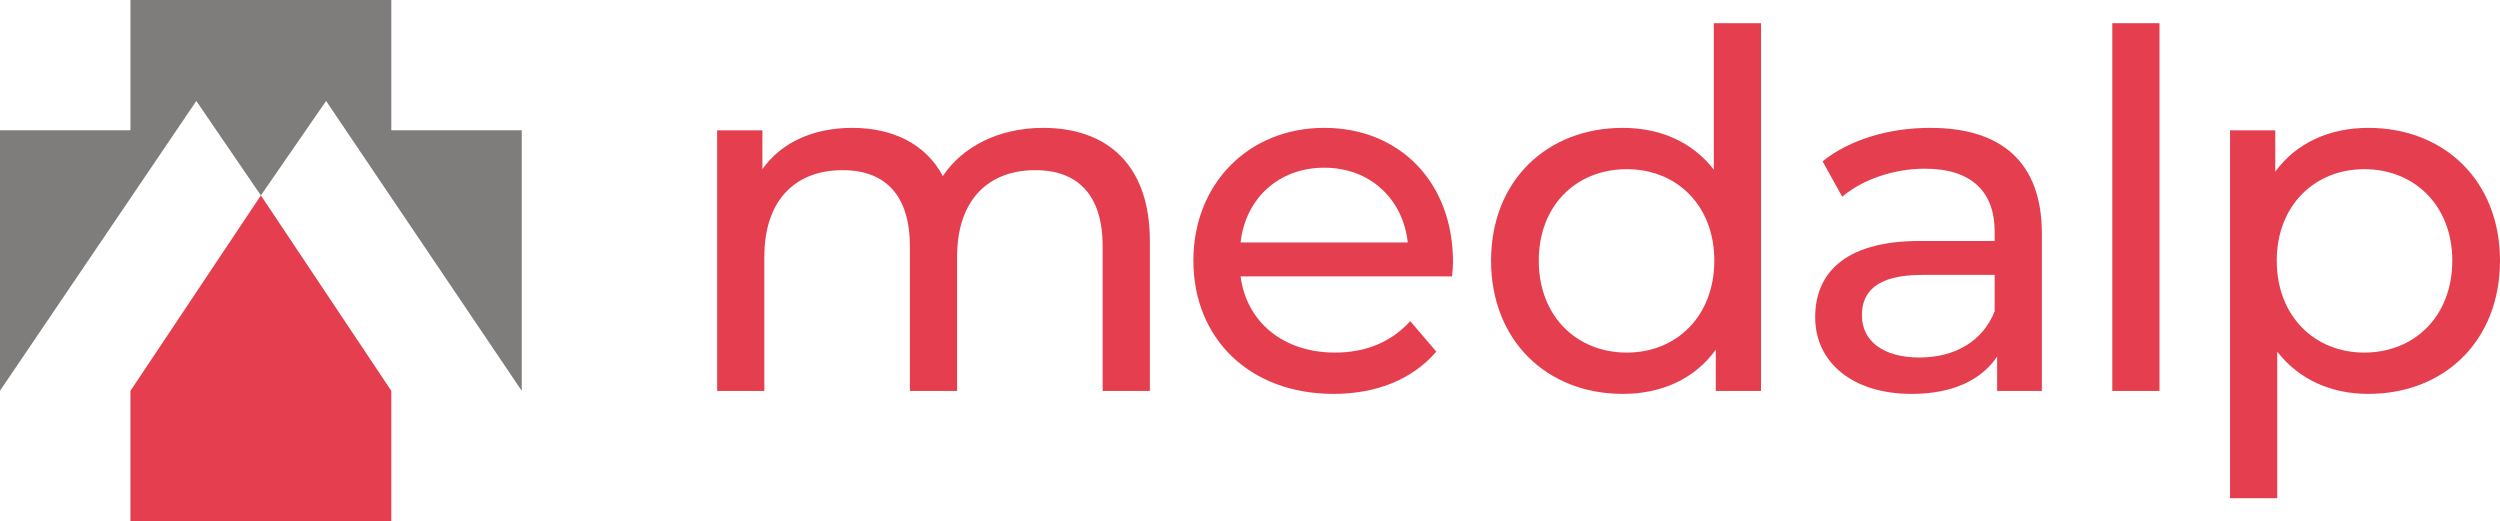
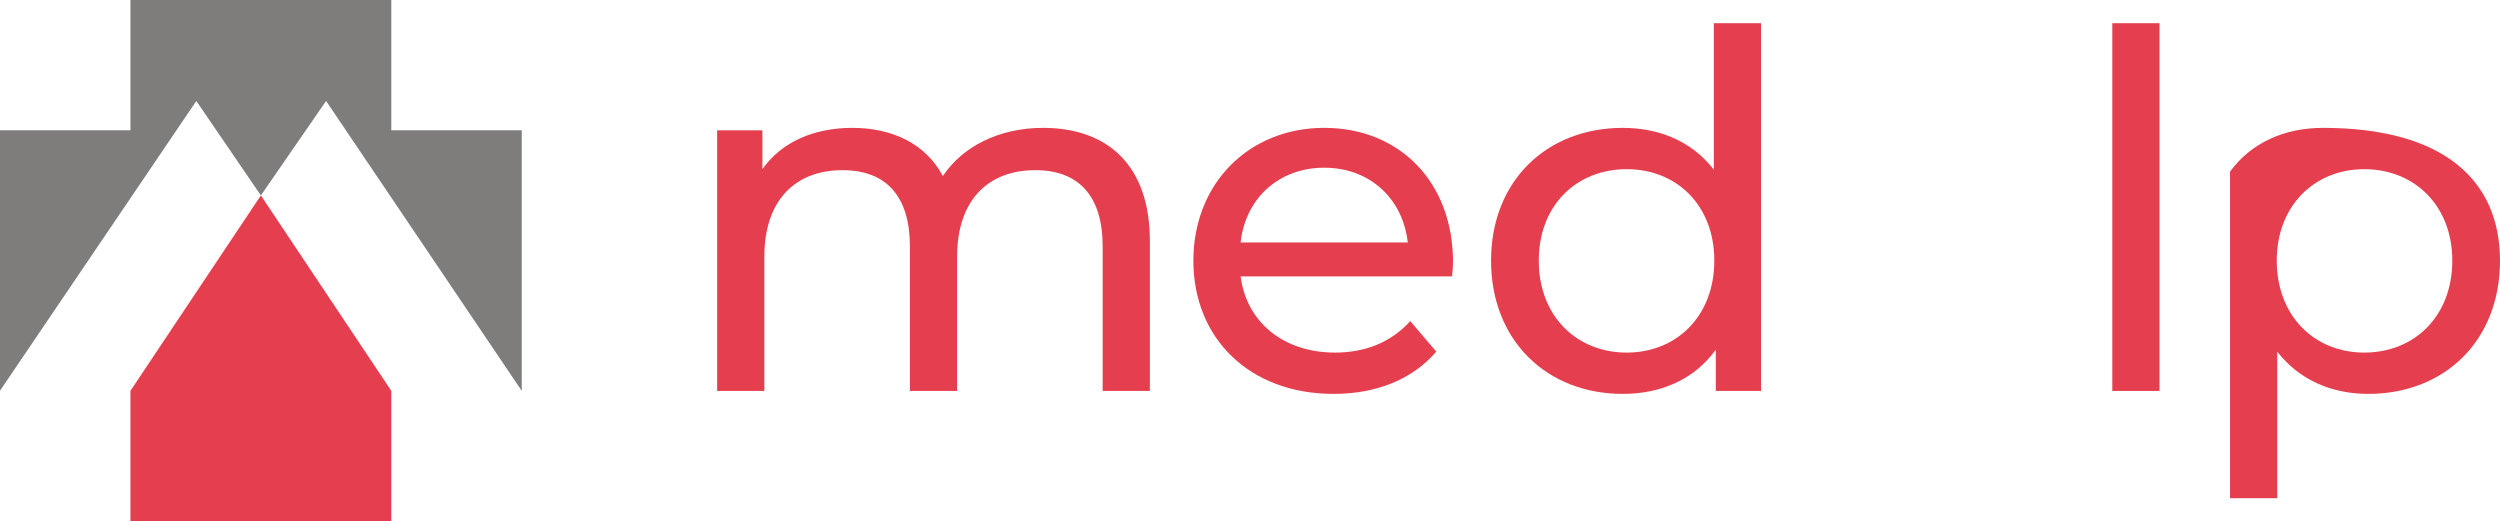
<svg xmlns="http://www.w3.org/2000/svg" viewBox="0 0 543.302 113.249">
  <defs>
    <style>.a{fill:#e53e4e;}.b{fill:#7f7c7c;}</style>
  </defs>
  <path class="a" d="M249.889,52.368V84.96H239.63V53.542c0-11.112-5.343-16.563-14.641-16.563-10.258,0-16.99,6.52-16.99,18.807V84.96H197.74V53.542c0-11.112-5.343-16.563-14.641-16.563-10.258,0-16.99,6.52-16.99,18.807V84.96H155.85V28.323h9.832v8.442c4.06-5.771,11.006-8.977,19.555-8.977,8.655,0,15.923,3.421,19.663,10.474,4.274-6.412,12.182-10.474,21.8-10.474C240.484,27.788,249.889,35.7,249.889,52.368Z" />
  <path class="a" d="M315.556,60.061h-45.95c1.282,9.938,9.3,16.564,20.518,16.564,6.625,0,12.182-2.244,16.35-6.839l5.663,6.625C307.008,82.4,299.206,85.6,289.8,85.6c-18.273,0-30.455-12.077-30.455-28.96,0-16.778,12.075-28.854,28.425-28.854s28,11.756,28,29.174C315.77,57.816,315.664,59.1,315.556,60.061Zm-45.95-7.373h36.333c-1.068-9.511-8.228-16.243-18.166-16.243C277.941,36.445,270.675,43.07,269.606,52.688Z" />
  <path class="a" d="M382.708,5.043V84.96h-9.831V75.984c-4.6,6.412-11.862,9.618-20.2,9.618-16.563,0-28.638-11.648-28.638-28.96s12.075-28.854,28.638-28.854c8.015,0,15.068,2.994,19.77,9.084V5.043Zm-10.152,51.6c0-12.075-8.228-19.877-19.021-19.877-10.9,0-19.128,7.8-19.128,19.877s8.228,19.983,19.128,19.983C364.328,76.625,372.556,68.718,372.556,56.642Z" />
-   <path class="a" d="M443.74,50.765V84.96h-9.725V77.48c-3.419,5.128-9.724,8.122-18.593,8.122-12.823,0-20.945-6.839-20.945-16.672,0-9.083,5.877-16.562,22.761-16.562h16.243v-2.03c0-8.657-5.022-13.679-15.174-13.679-6.732,0-13.571,2.35-17.953,6.091l-4.274-7.694c5.877-4.7,14.319-7.268,23.4-7.268C434.978,27.788,443.74,35.269,443.74,50.765ZM433.481,67.649V59.741H417.666c-10.152,0-13.037,3.953-13.037,8.762,0,5.663,4.7,9.191,12.5,9.191C424.825,77.694,430.917,74.166,433.481,67.649Z" />
  <path class="a" d="M459.049,5.043h10.258V84.96H459.049Z" />
-   <path class="a" d="M543.3,56.642c0,17.417-12.075,28.96-28.638,28.96-8.016,0-15.068-3.1-19.77-9.191V108.27H484.635V28.323h9.832V37.3c4.594-6.3,11.862-9.511,20.2-9.511C531.227,27.788,543.3,39.329,543.3,56.642Zm-10.366,0c0-11.969-8.227-19.877-19.128-19.877-10.793,0-19.021,7.908-19.021,19.877,0,12.076,8.228,19.983,19.021,19.983C524.709,76.625,532.936,68.718,532.936,56.642Z" />
+   <path class="a" d="M543.3,56.642c0,17.417-12.075,28.96-28.638,28.96-8.016,0-15.068-3.1-19.77-9.191V108.27H484.635V28.323V37.3c4.594-6.3,11.862-9.511,20.2-9.511C531.227,27.788,543.3,39.329,543.3,56.642Zm-10.366,0c0-11.969-8.227-19.877-19.128-19.877-10.793,0-19.021,7.908-19.021,19.877,0,12.076,8.228,19.983,19.021,19.983C524.709,76.625,532.936,68.718,532.936,56.642Z" />
  <polygon class="b" points="0.001 84.91 42.663 21.942 56.692 42.468 70.866 21.942 113.386 84.936 113.386 28.313 85.039 28.313 85.039 0 28.347 0 28.347 28.313 0 28.313 0 84.938 0.105 84.91 0.001 84.91" />
  <polygon class="b" points="113.385 84.938 113.386 84.938 113.386 84.938 113.385 84.938" />
  <polygon class="a" points="28.348 113.249 85.038 113.249 85.038 84.937 56.695 42.468 28.348 84.937 28.348 113.249" />
</svg>